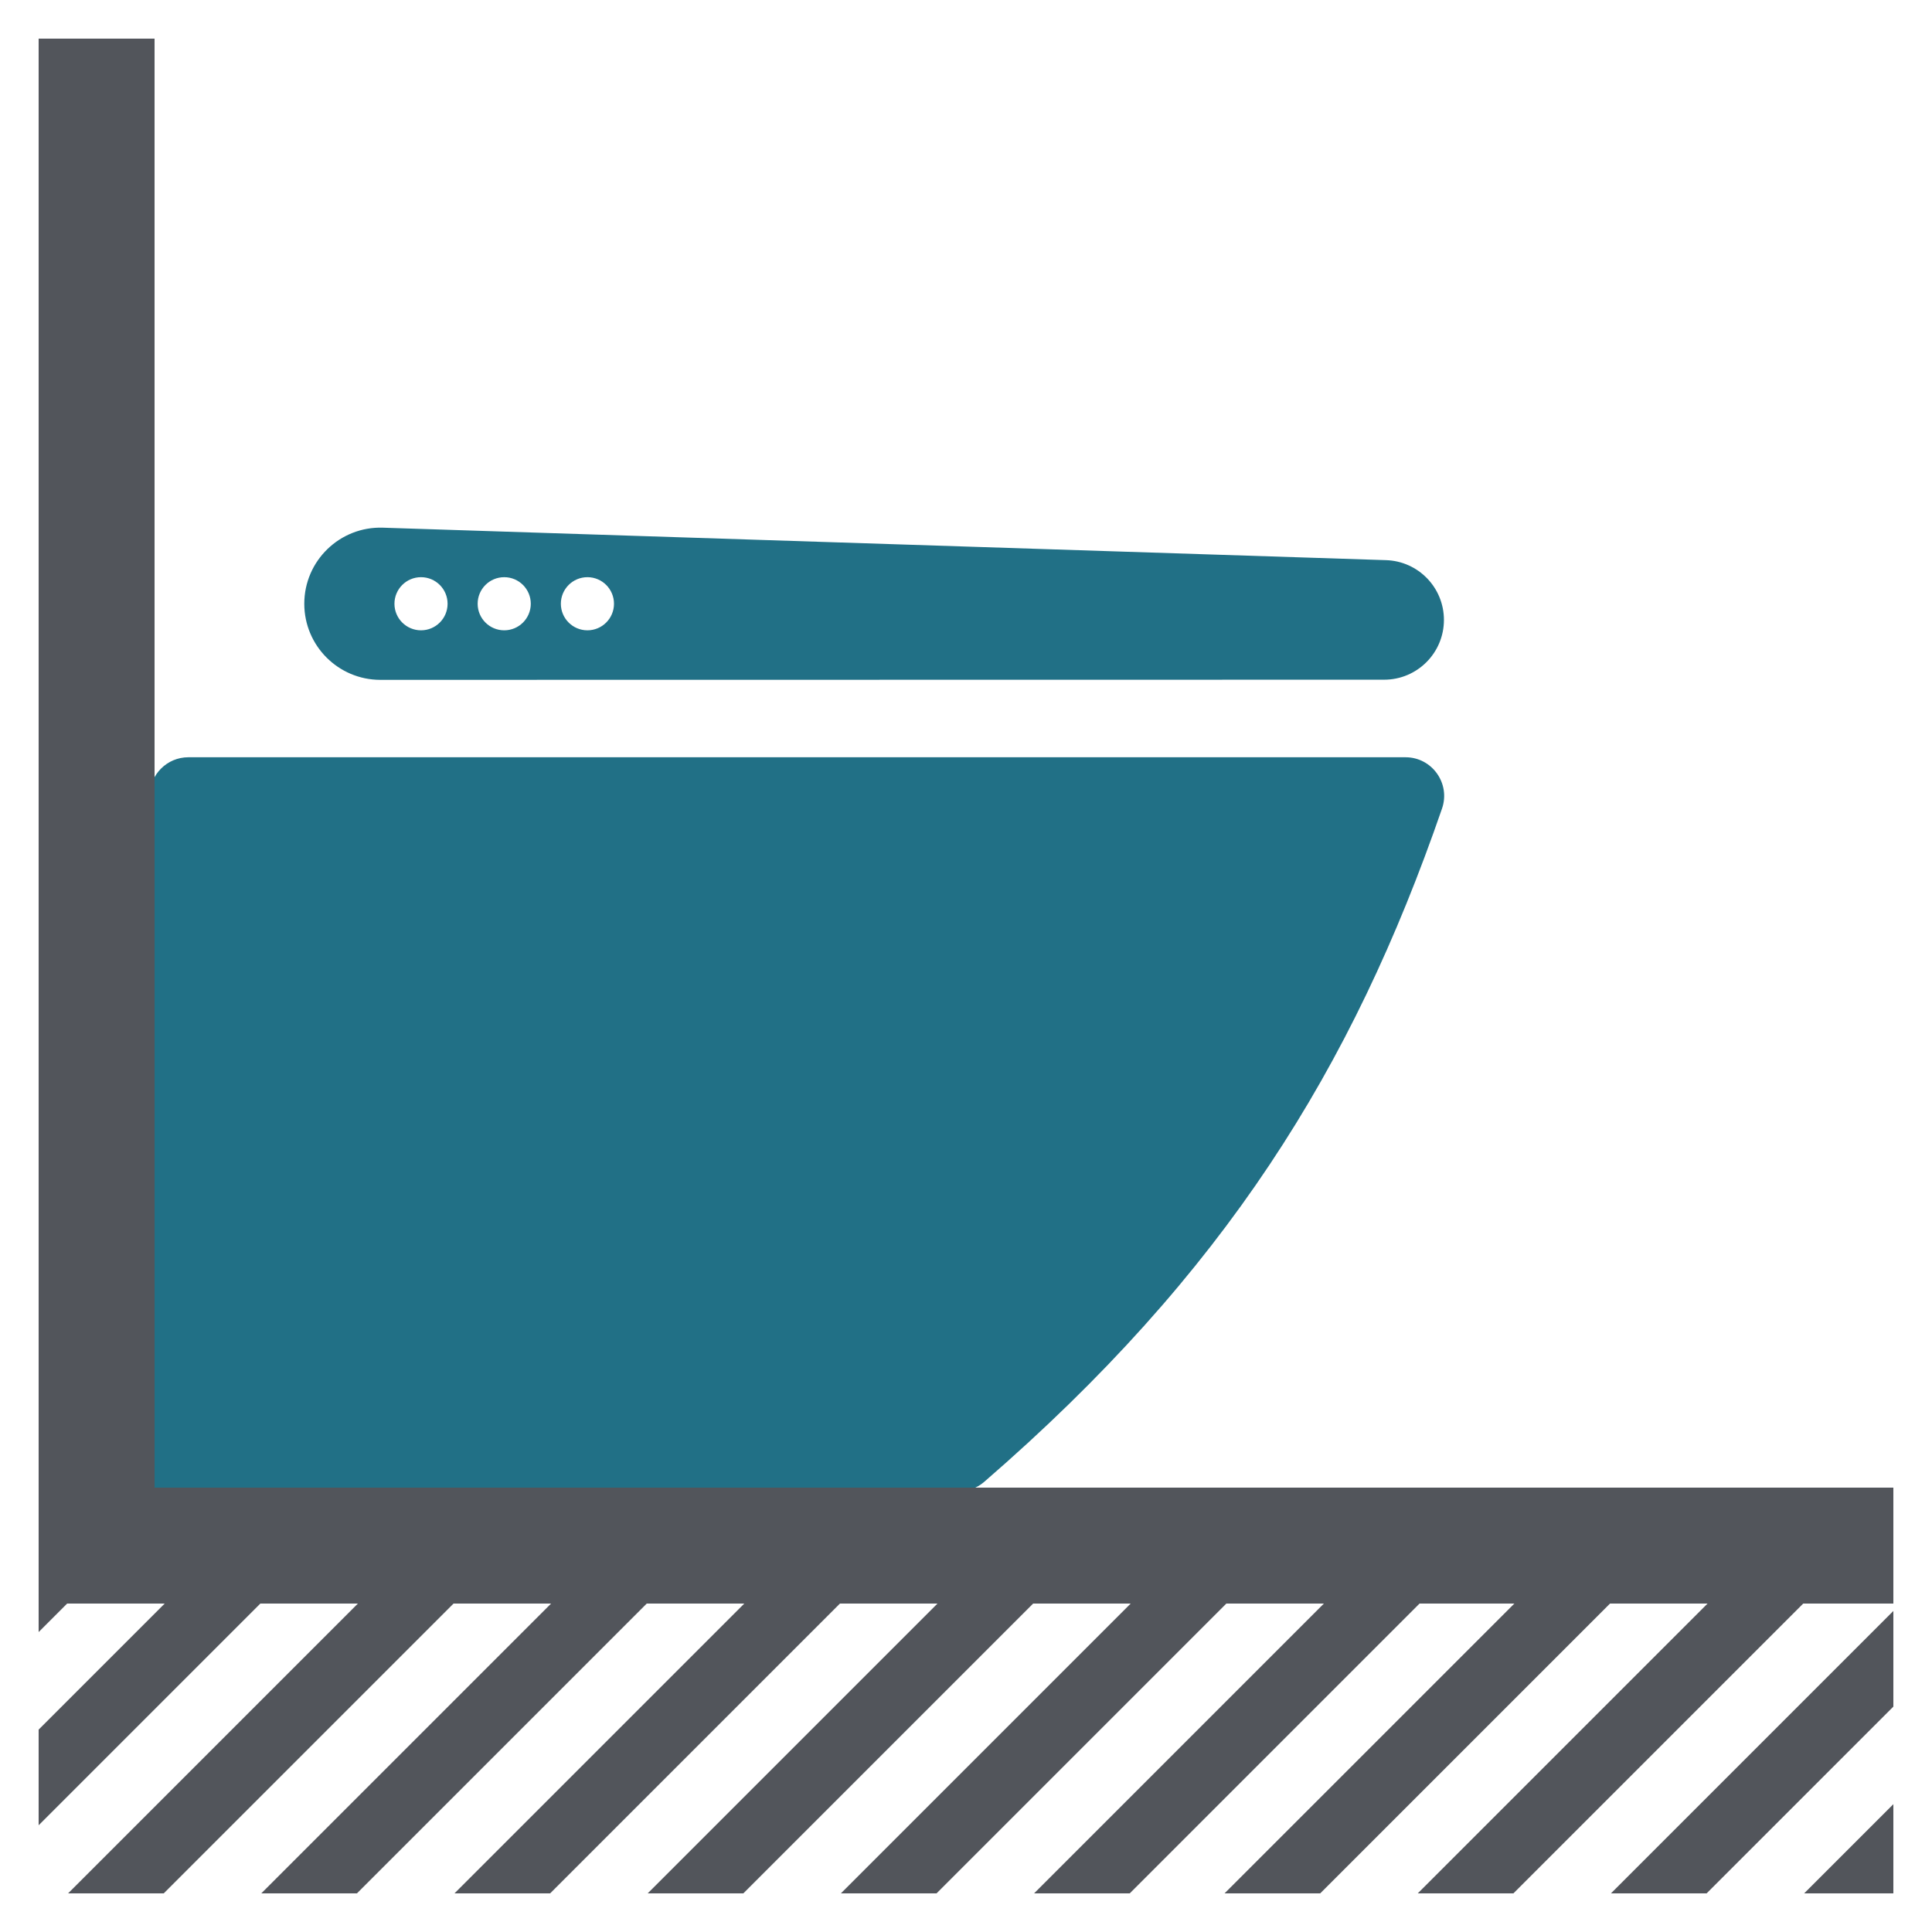
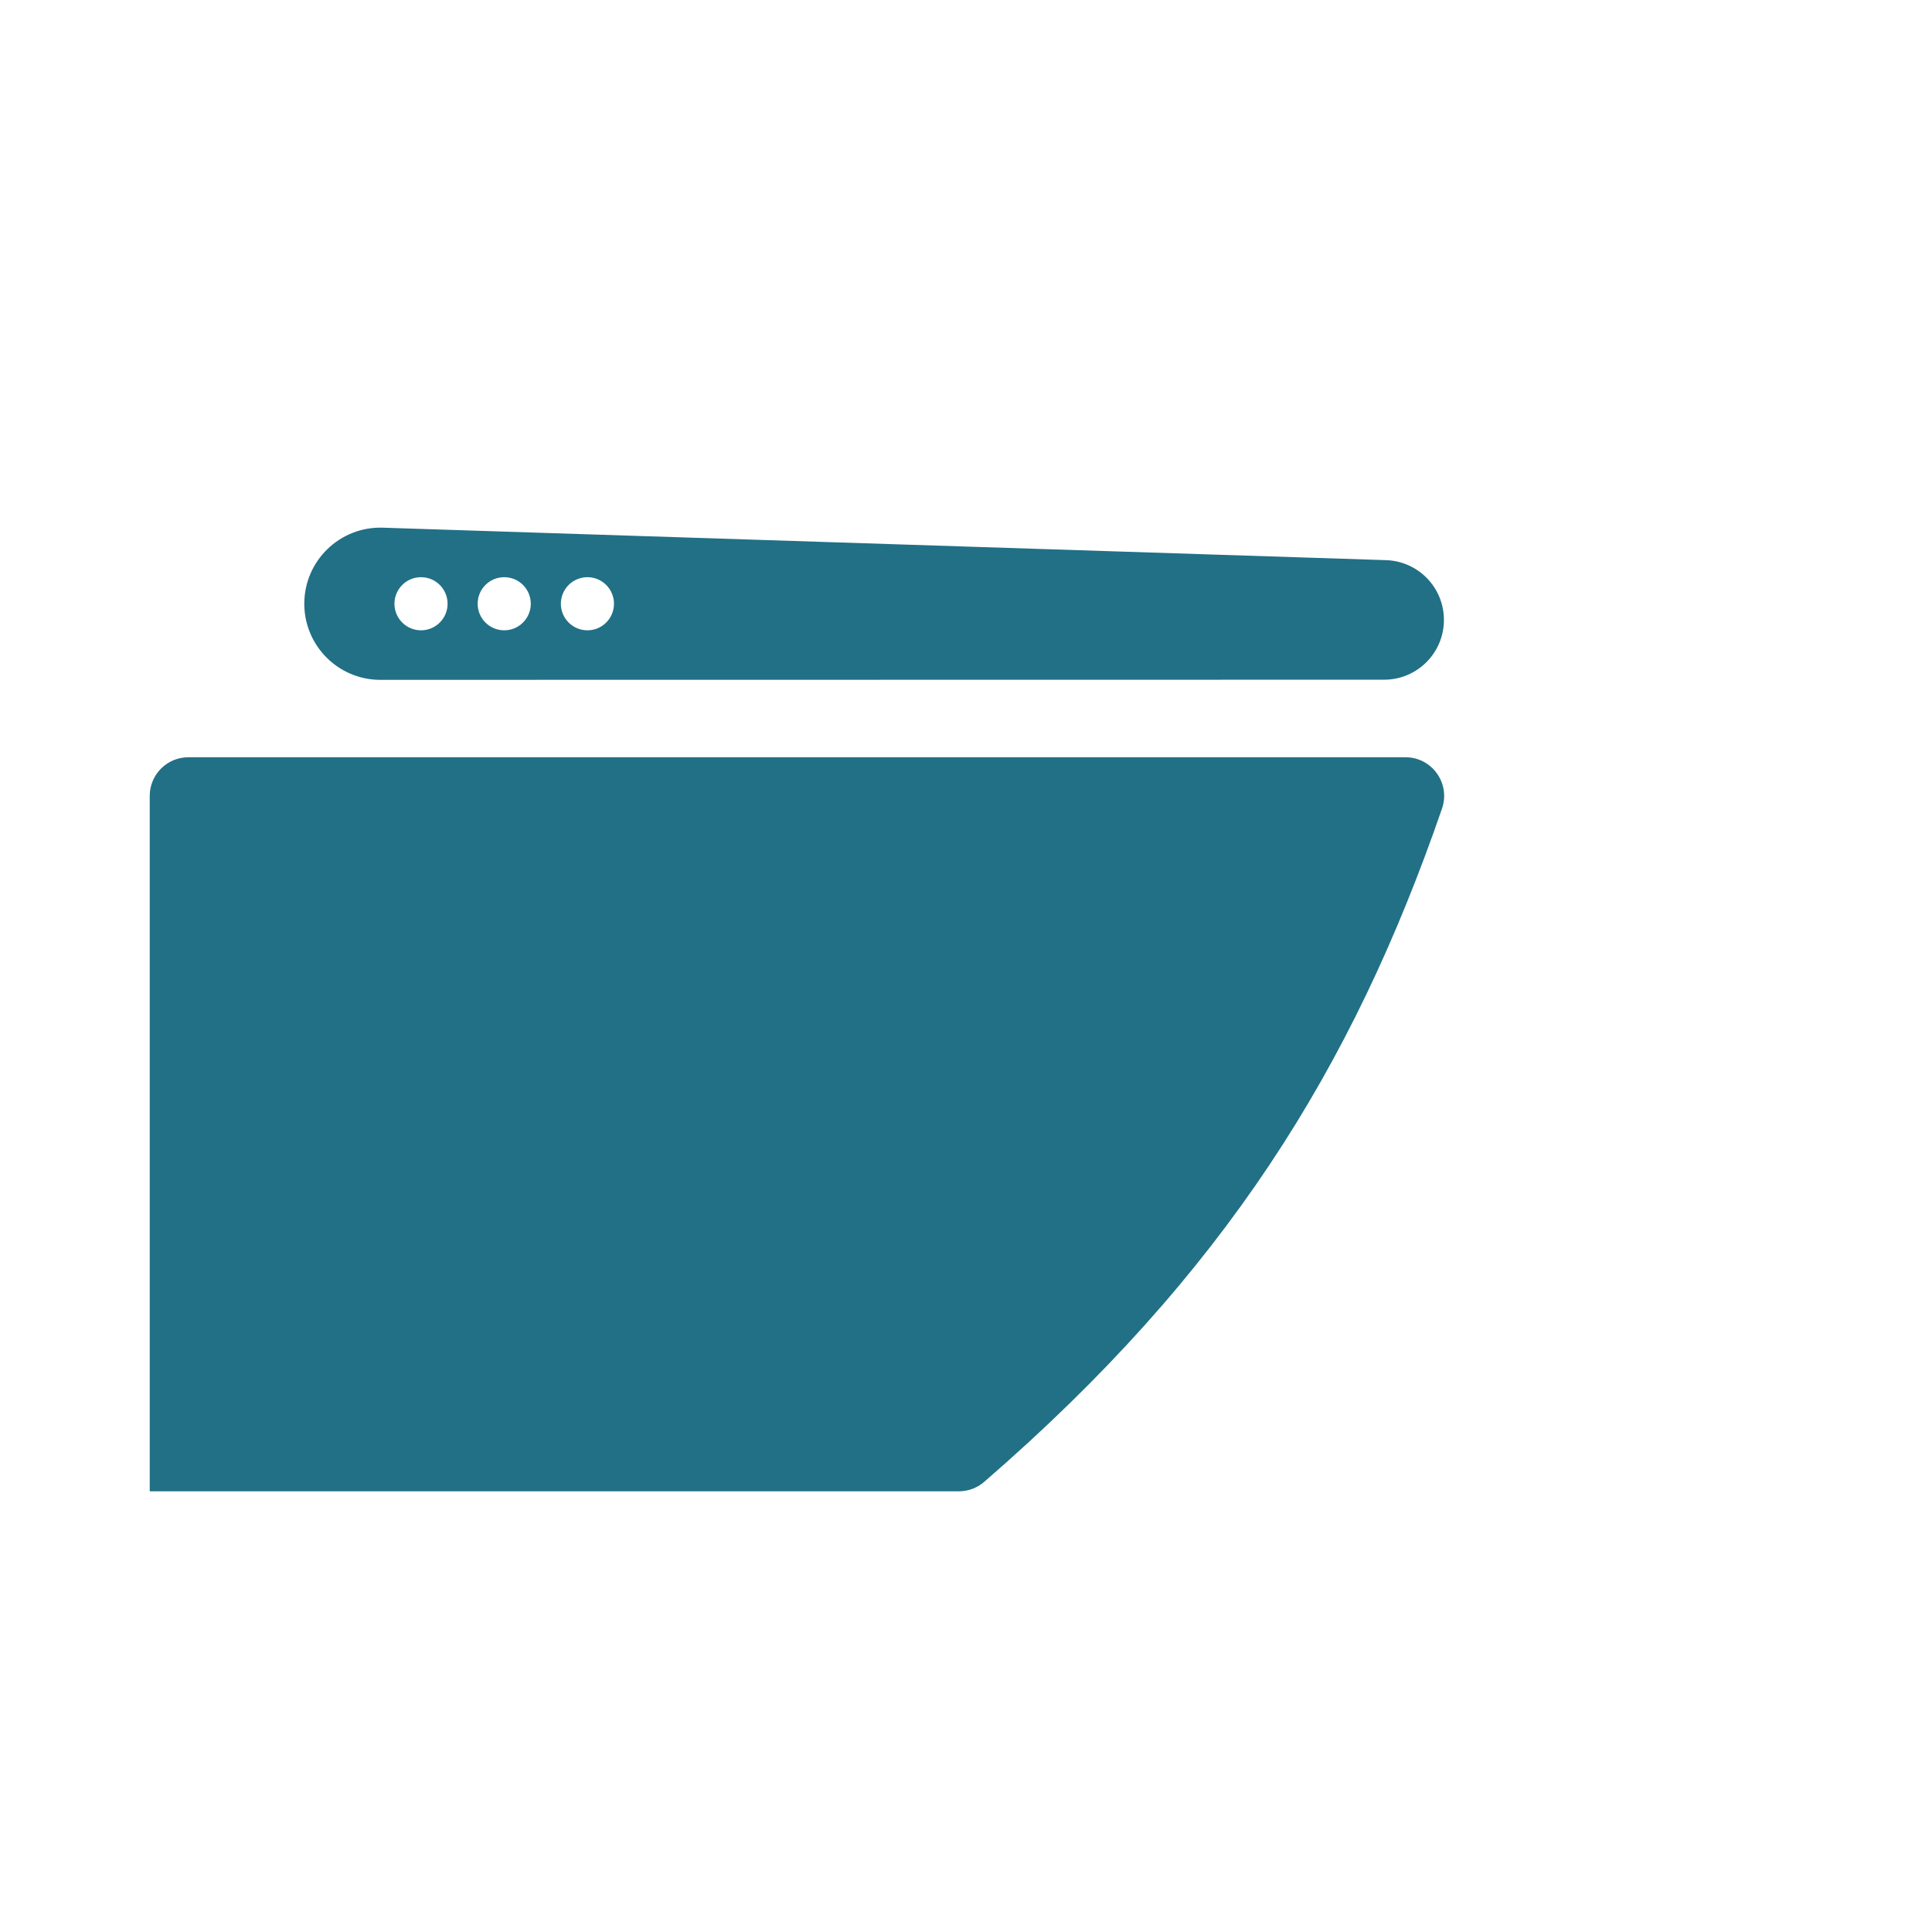
<svg xmlns="http://www.w3.org/2000/svg" id="Dusch-WC" viewBox="0 0 400 400">
  <defs>
    <style>.cls-1{fill:#217086;}.cls-2{fill:#52555b;}</style>
  </defs>
  <g id="Bodenstehend">
    <g id="Linie">
      <path class="cls-1" d="m31,308.757h167.521c1.919,0,3.783-.687,5.234-1.943,49.764-43.094,76.211-85.543,94.8-139.41,1.794-5.198-2.064-10.622-7.562-10.622H38.999c-4.418,0-7.999,3.581-7.999,7.999v143.977Z" />
      <path class="cls-1" d="m298.95,128.346c0-6.681-5.301-12.156-11.979-12.373l-207.704-6.722c-8.898-.289-16.268,6.846-16.268,15.749h0c0,8.689,7.034,15.738,15.723,15.757l207.85-.031c6.836-.001,12.377-5.543,12.377-12.379h0Zm-211.783,2.154c-3.038,0-5.5-2.462-5.5-5.5s2.462-5.5,5.5-5.5,5.5,2.462,5.5,5.5-2.462,5.5-5.5,5.5Zm17.226,0c-3.038,0-5.5-2.462-5.5-5.5s2.462-5.5,5.5-5.5,5.5,2.462,5.5,5.5-2.462,5.5-5.5,5.5Zm17.227,0c-3.038,0-5.5-2.462-5.5-5.5s2.462-5.5,5.5-5.5,5.5,2.462,5.5,5.5-2.462,5.5-5.5,5.5Z" />
    </g>
-     <polygon class="cls-2" points="32 308 32 8 8 8 8 318.1 8 332 8 337.9 13.9 332 34.1 332 8 358.1 8 377.9 53.9 332 74.1 332 14.101 392 33.9 392 93.9 332 114.1 332 54.101 392 73.9 392 133.9 332 154.1 332 94.101 392 113.9 392 173.9 332 194.1 332 134.101 392 153.9 392 213.9 332 234.1 332 174.101 392 193.9 392 253.9 332 274.1 332 214.1 392 233.901 392 293.9 332 313.535 332 253.536 392 273.336 392 333.336 332 353.535 332 293.536 392 313.336 392 373.336 332 392 332 392 308 32 308" />
-     <polygon class="cls-2" points="353.336 392 392 353.336 392 333.535 333.536 392 353.336 392" />
-     <polygon class="cls-2" points="392 392 392 373.536 373.536 392 392 392" />
  </g>
</svg>